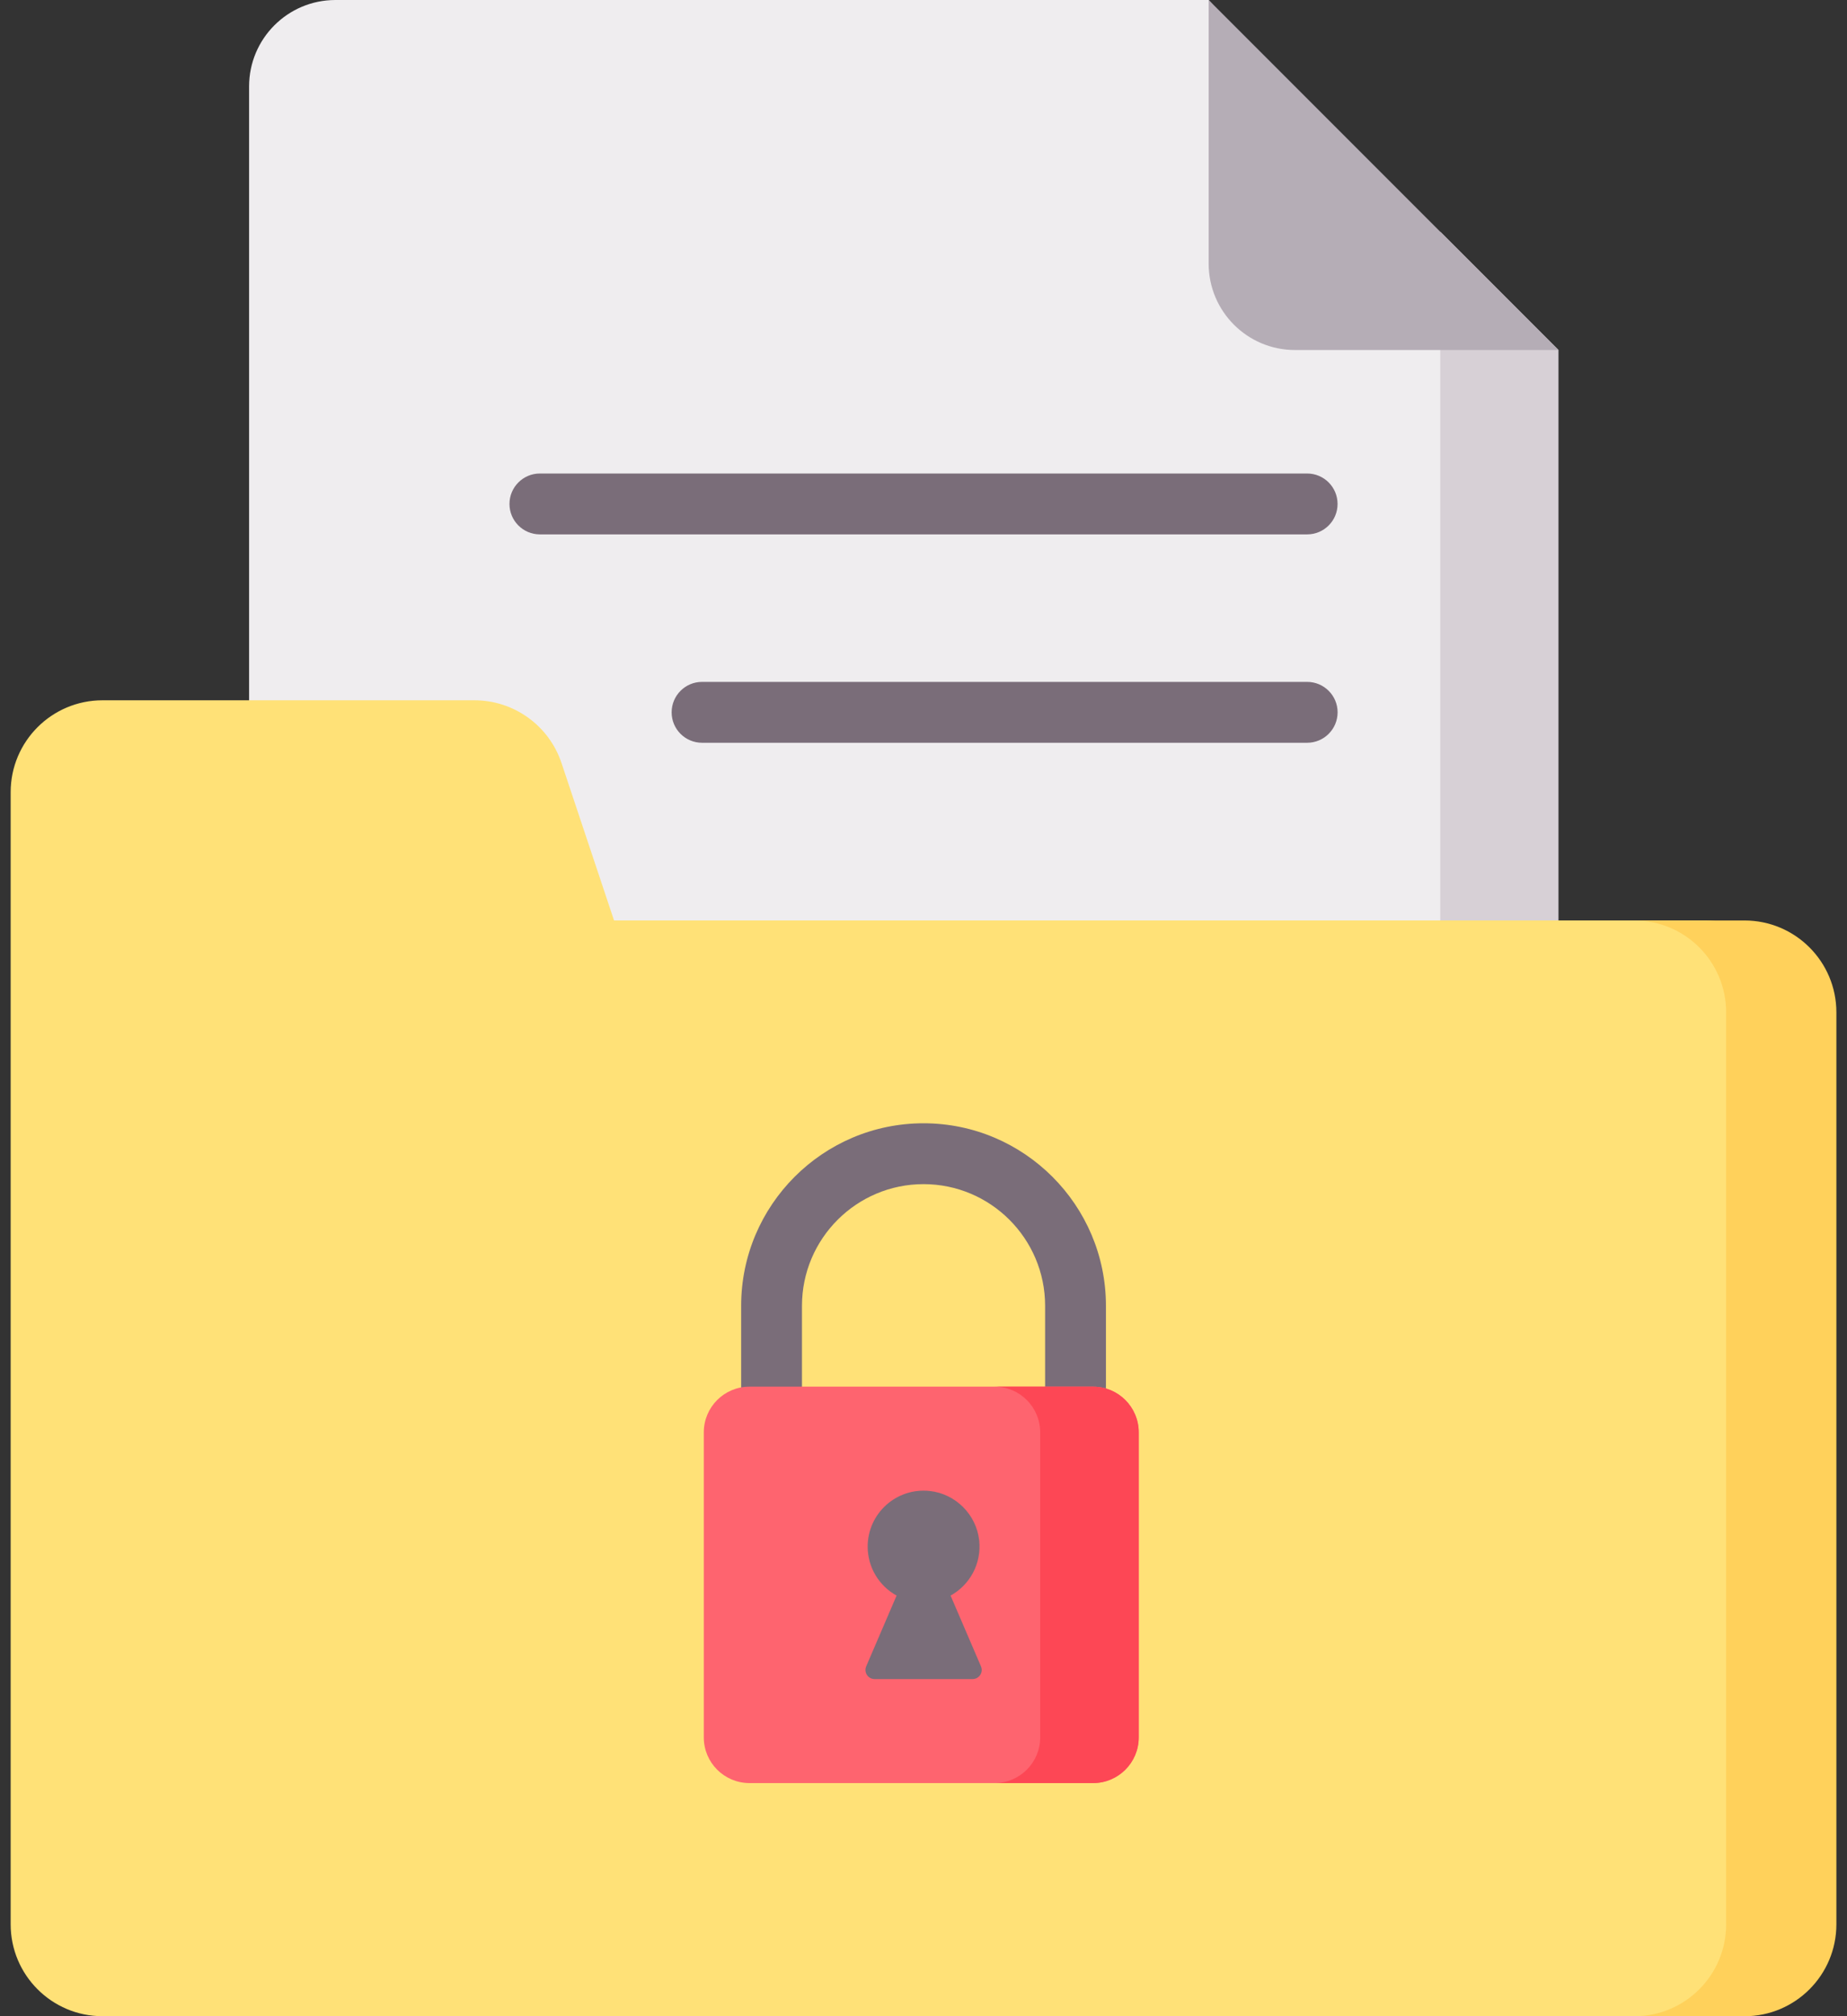
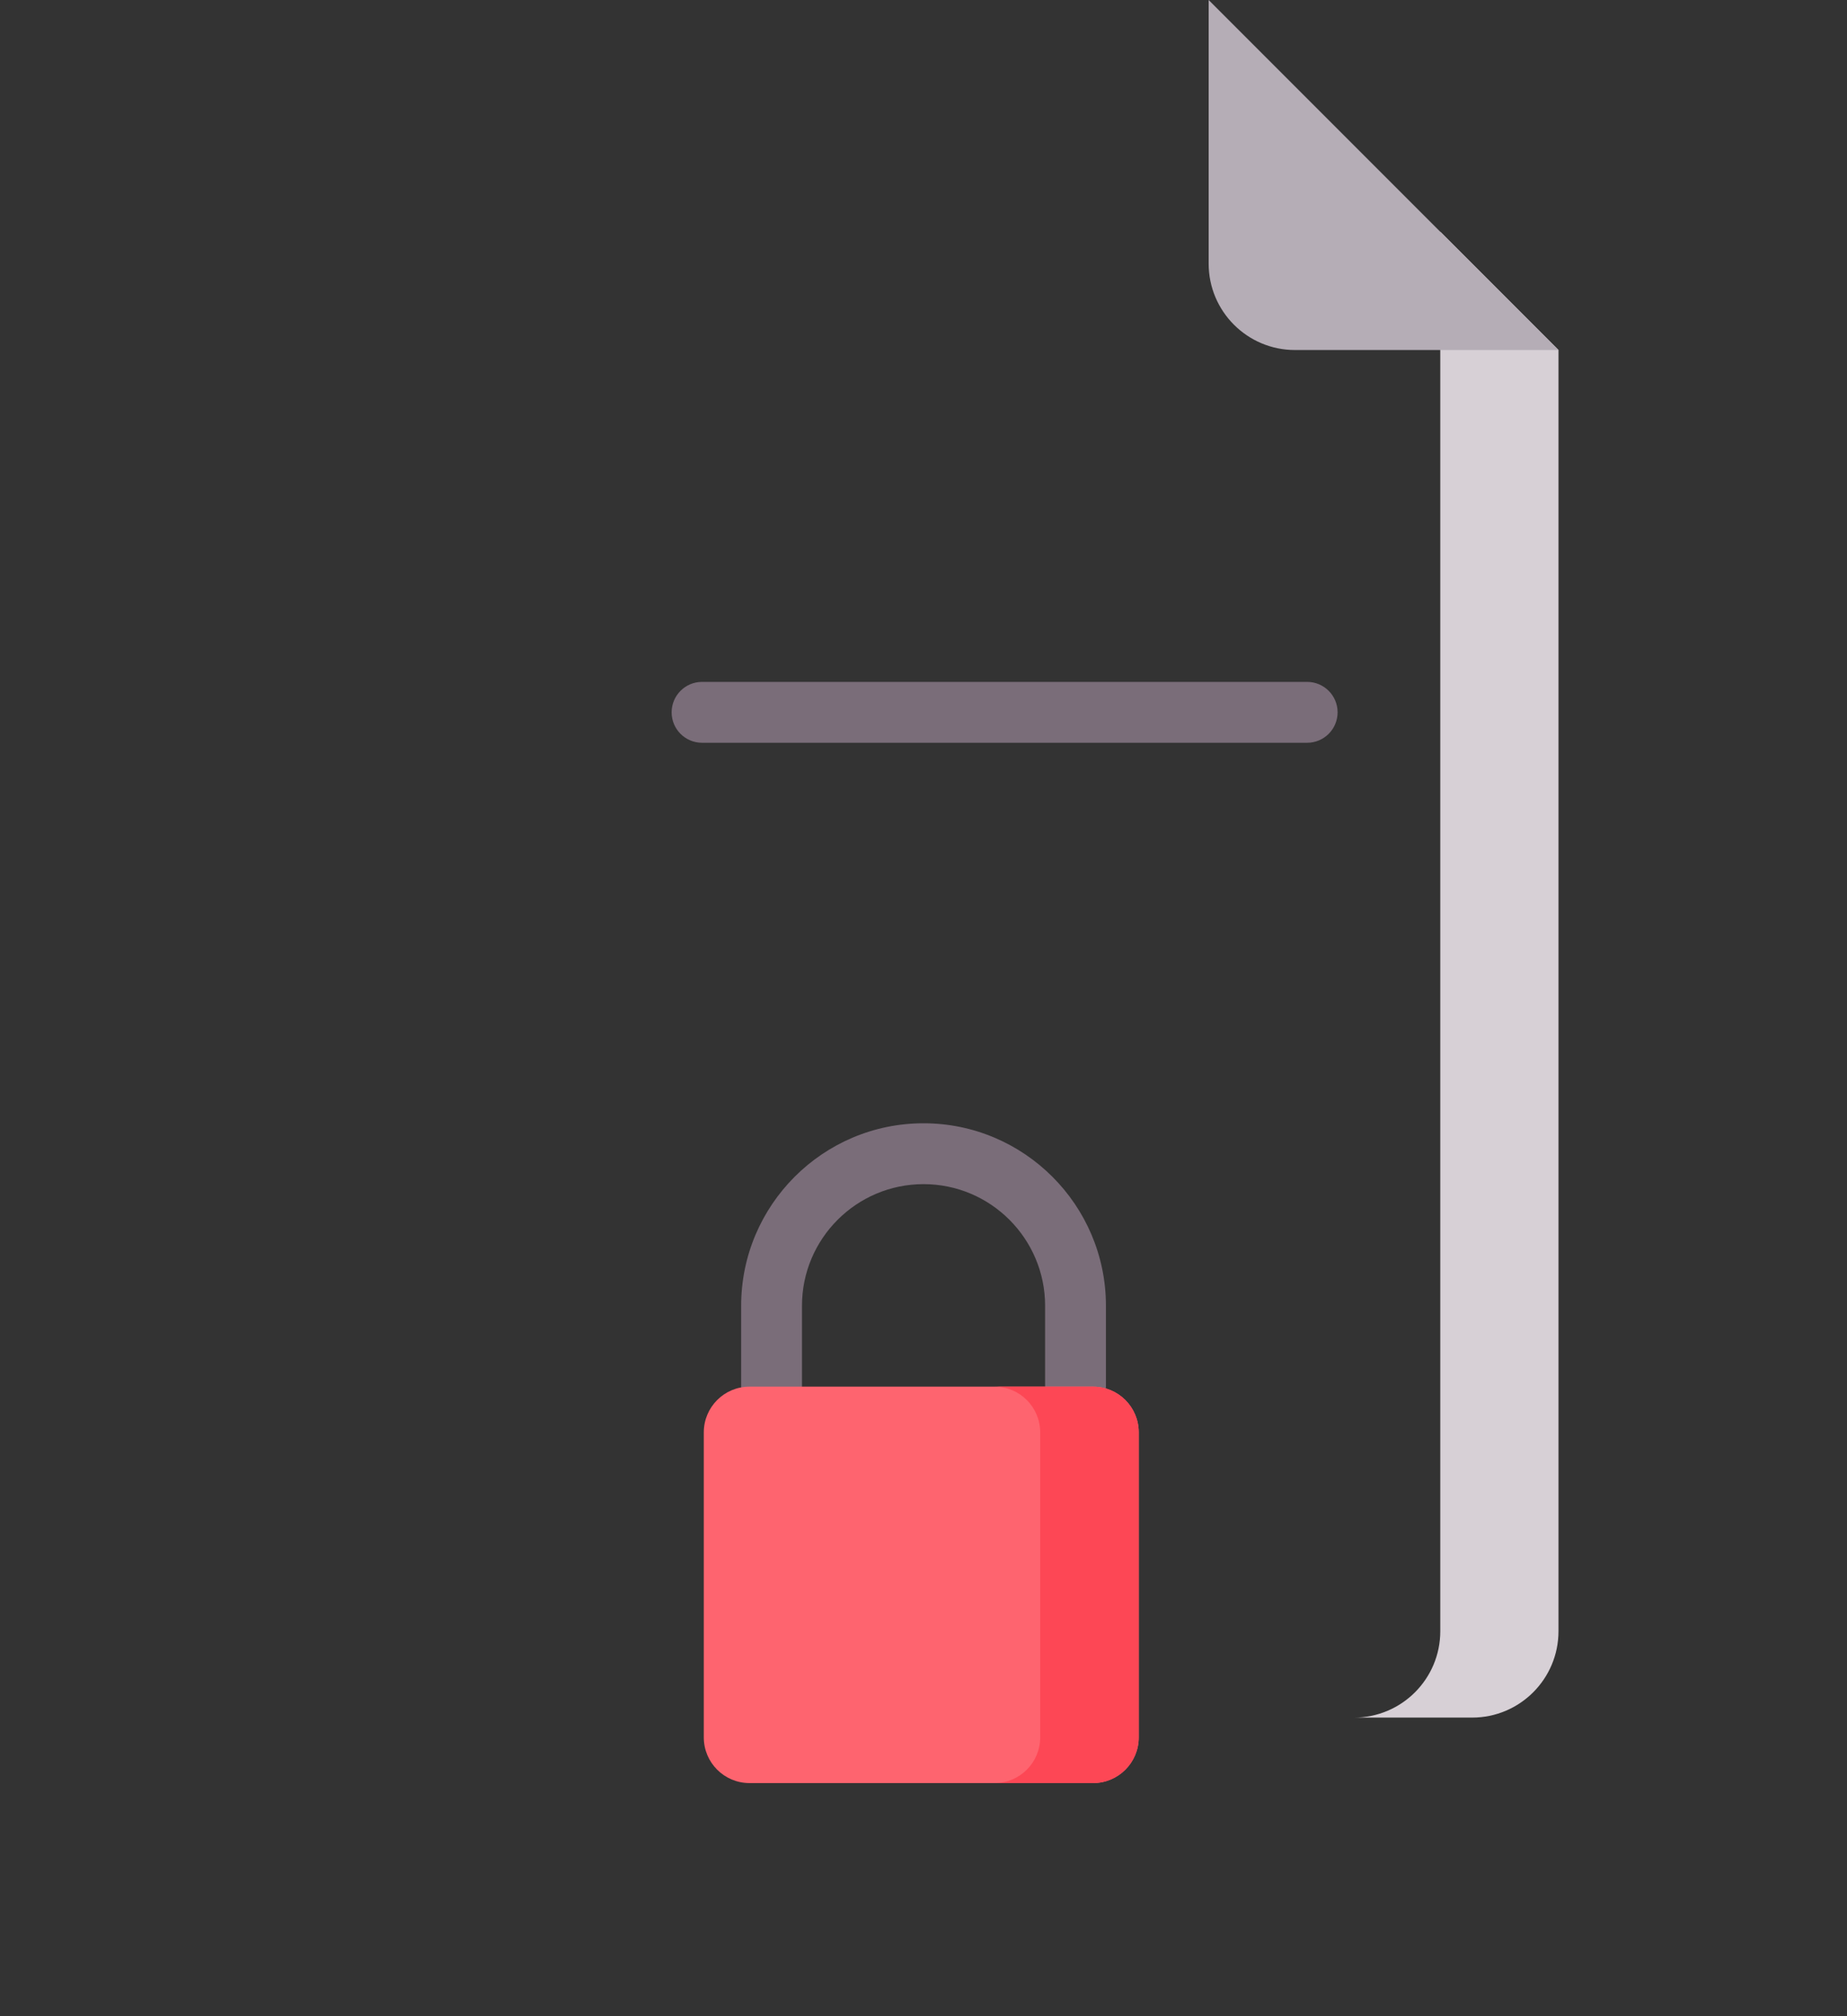
<svg xmlns="http://www.w3.org/2000/svg" width="44" height="48" viewBox="0 0 44 48" fill="none">
  <rect x="0" y="0" width="44" height="48" fill="#333333" stroke="none" />
-   <path d="M34.108 40.892H7.991C6.855 40.892 5.934 39.971 5.934 38.835V2.057C5.934 0.921 6.855 0 7.991 0H28.793L36.166 8.333V38.835C36.166 39.971 35.245 40.892 34.108 40.892Z" fill="#EFEDEF" />
-   <path d="M31.14 12.722H12.861C12.461 12.722 12.137 12.398 12.137 11.998C12.137 11.598 12.461 11.273 12.861 11.273H31.14C31.54 11.273 31.864 11.598 31.864 11.998C31.864 12.398 31.54 12.722 31.14 12.722Z" fill="#7A6D79" />
  <path d="M31.14 17.683H16.724C16.324 17.683 16 17.359 16 16.959C16 16.559 16.324 16.234 16.724 16.234H31.14C31.54 16.234 31.865 16.559 31.865 16.959C31.864 17.359 31.54 17.683 31.14 17.683Z" fill="#7A6D79" />
  <path d="M34.311 5.516V38.834C34.311 39.97 33.39 40.891 32.254 40.891H35.07C36.206 40.891 37.127 39.97 37.127 38.834V8.332L34.311 5.516Z" fill="#D7D0D6" />
  <path d="M37.126 8.333H30.849C29.714 8.333 28.793 7.412 28.793 6.276V0L37.126 8.333Z" fill="#B5ADB6" />
-   <path d="M2.442 48H40.588C41.796 48 42.776 47.021 42.776 45.812V24.101C42.776 22.893 41.796 21.913 40.588 21.913H14.628L13.377 18.167C13.079 17.274 12.243 16.672 11.302 16.672H2.442C1.233 16.672 0.254 17.651 0.254 18.86V45.812C0.254 47.021 1.234 48 2.442 48Z" fill="#FFE177" />
-   <path d="M41.559 21.914H38.934C40.142 21.914 41.121 22.894 41.121 24.102V45.813C41.121 47.021 40.142 48.001 38.934 48.001H41.559C42.767 48.001 43.747 47.021 43.747 45.813V24.102C43.747 22.894 42.767 21.914 41.559 21.914Z" fill="#FFD15B" />
  <path d="M25.621 33.737C25.221 33.737 24.897 33.413 24.897 33.013V31.087C24.897 29.49 23.598 28.191 22.001 28.191C20.404 28.191 19.105 29.49 19.105 31.087V33.013C19.105 33.413 18.781 33.737 18.381 33.737C17.981 33.737 17.656 33.413 17.656 33.013V31.087C17.656 28.691 19.605 26.742 22.001 26.742C24.396 26.742 26.346 28.691 26.346 31.087V33.013C26.346 33.413 26.021 33.737 25.621 33.737Z" fill="#7A6D79" />
  <path d="M26.04 42.45H17.855C17.253 42.45 16.766 41.963 16.766 41.362V34.101C16.766 33.499 17.253 33.012 17.855 33.012H26.04C26.641 33.012 27.128 33.499 27.128 34.101V41.362C27.128 41.963 26.641 42.45 26.04 42.45Z" fill="#FE646F" />
  <path d="M26.038 33.012H23.691C24.293 33.012 24.78 33.499 24.78 34.101V41.362C24.78 41.963 24.293 42.45 23.691 42.45H26.038C26.64 42.45 27.127 41.963 27.127 41.362V34.101C27.127 33.499 26.639 33.012 26.038 33.012Z" fill="#FD4755" />
-   <path d="M23.369 39.671L22.645 37.986C23.097 37.737 23.388 37.233 23.326 36.668C23.258 36.058 22.764 35.564 22.154 35.497C21.35 35.408 20.67 36.035 20.67 36.82C20.67 37.322 20.948 37.76 21.359 37.986L20.635 39.671C20.573 39.814 20.679 39.974 20.835 39.974H23.169C23.326 39.974 23.431 39.814 23.369 39.671Z" fill="#7A6D79" />
</svg>